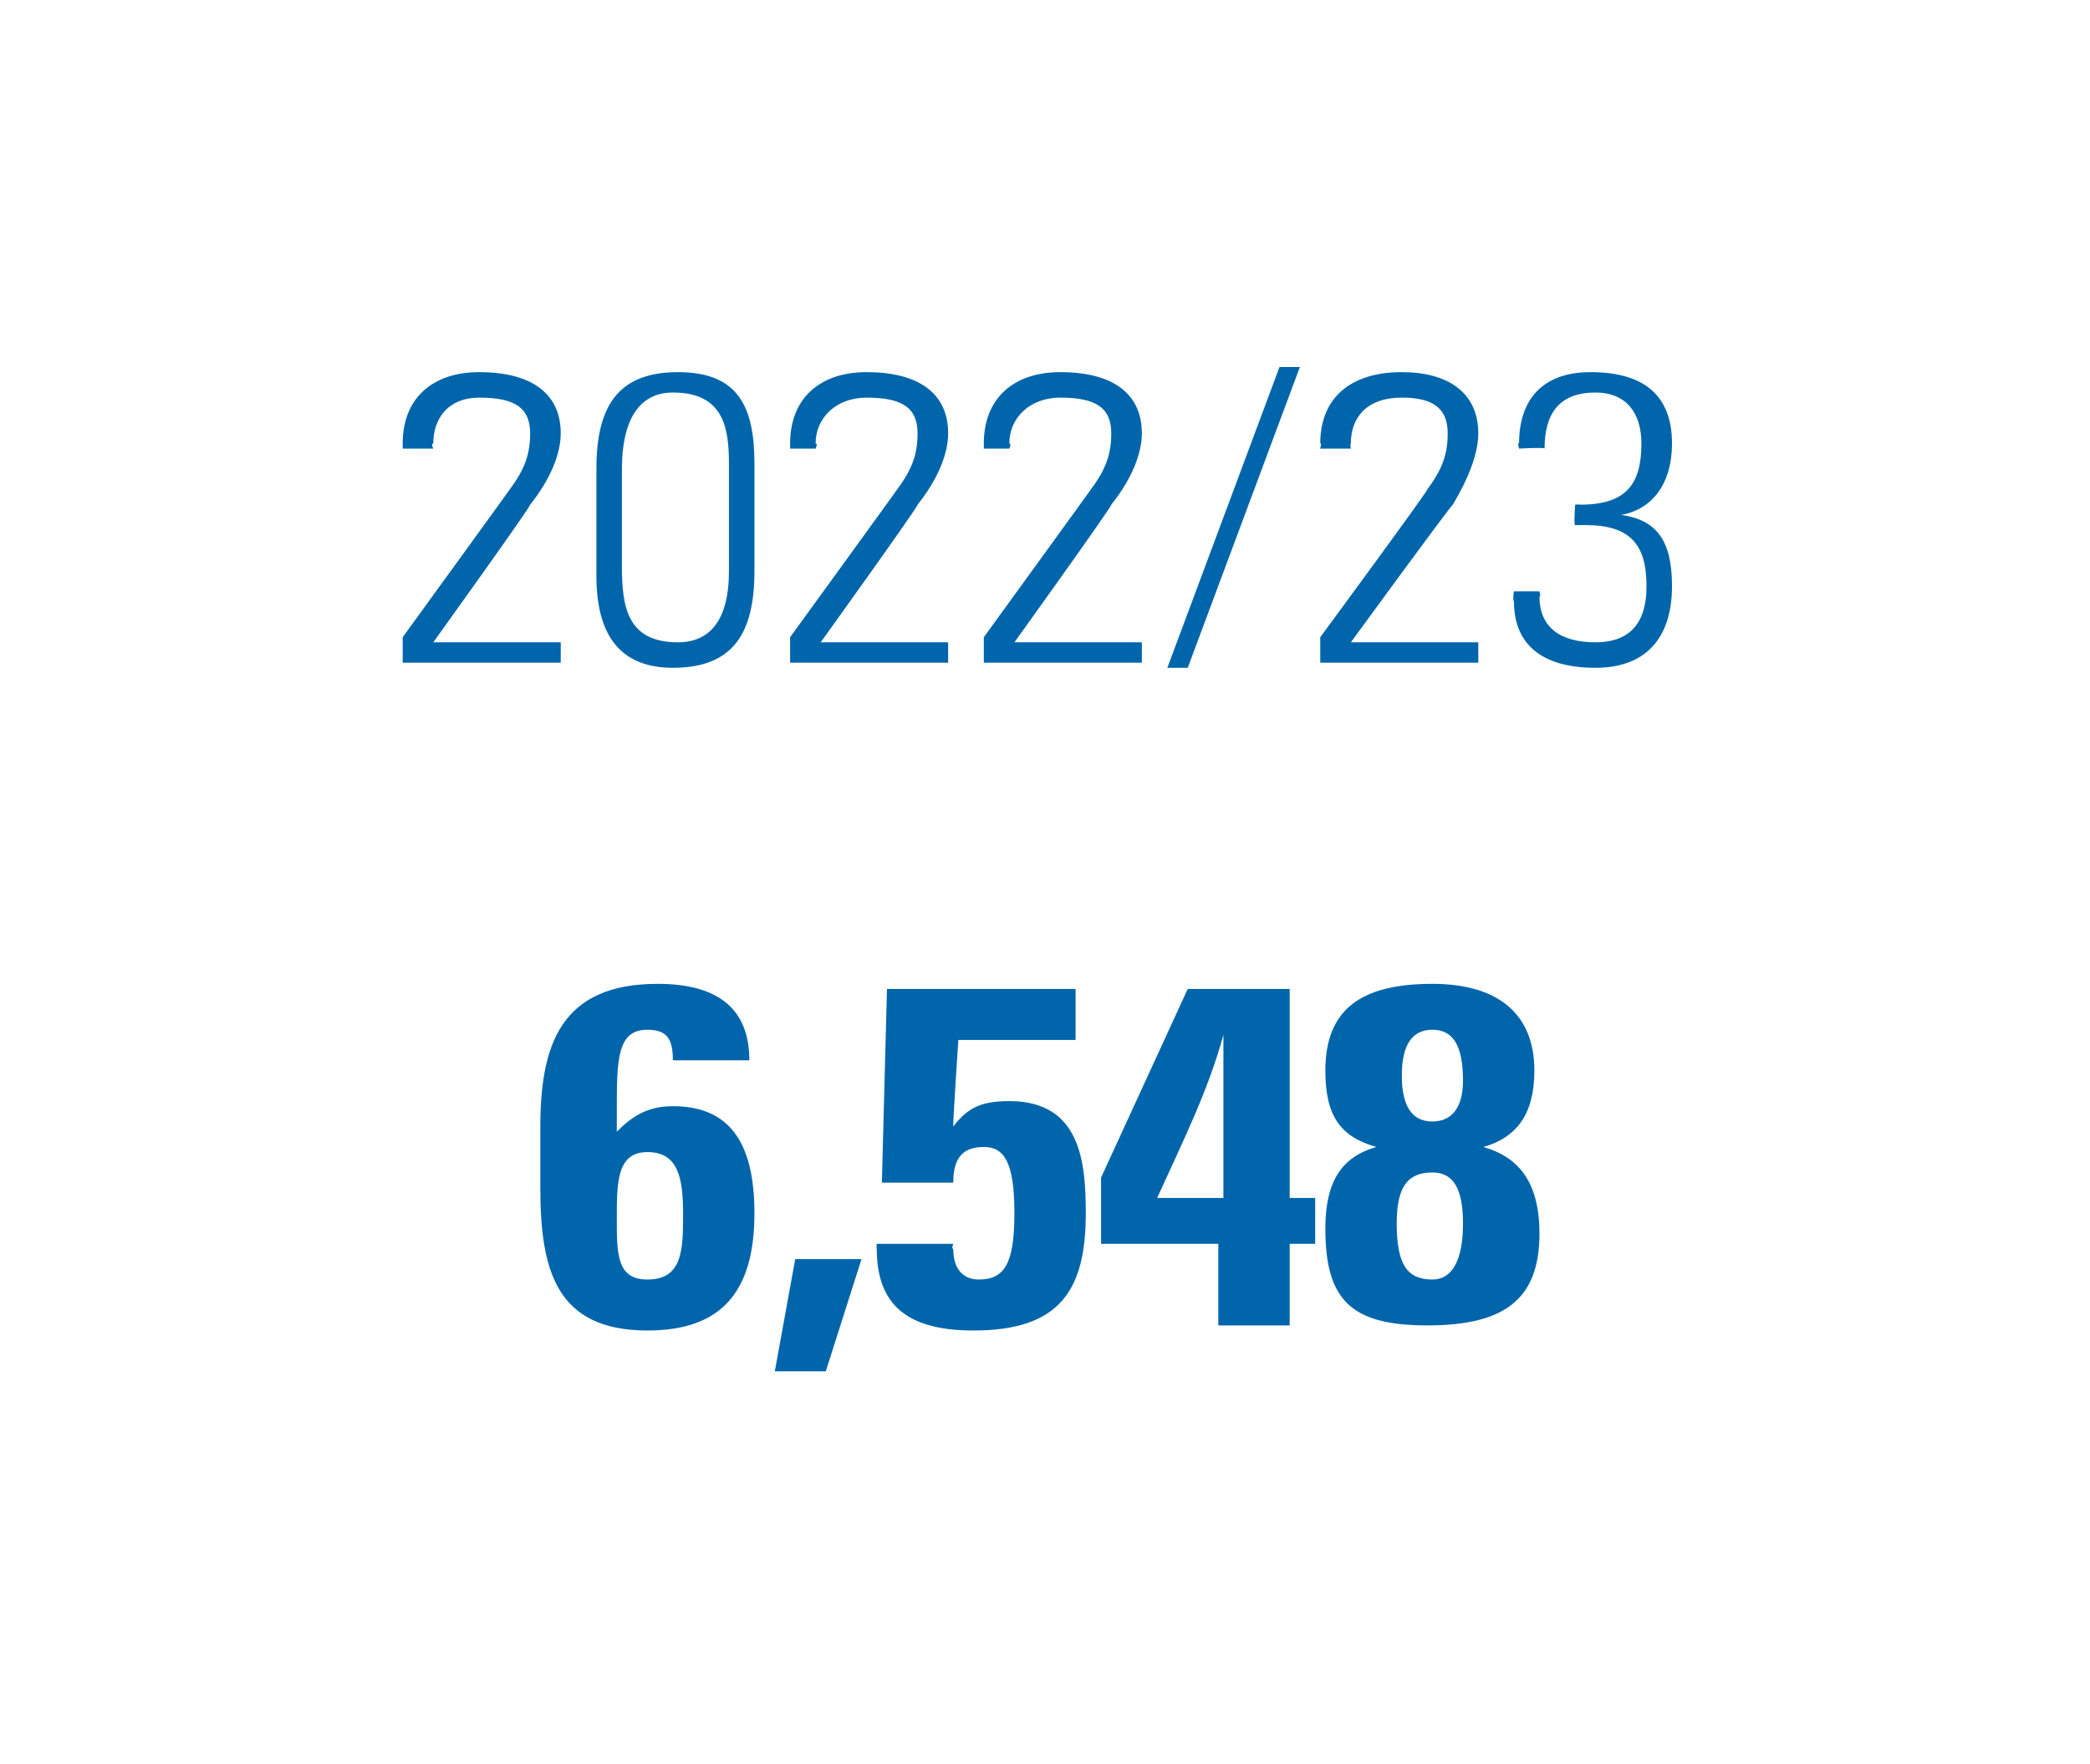
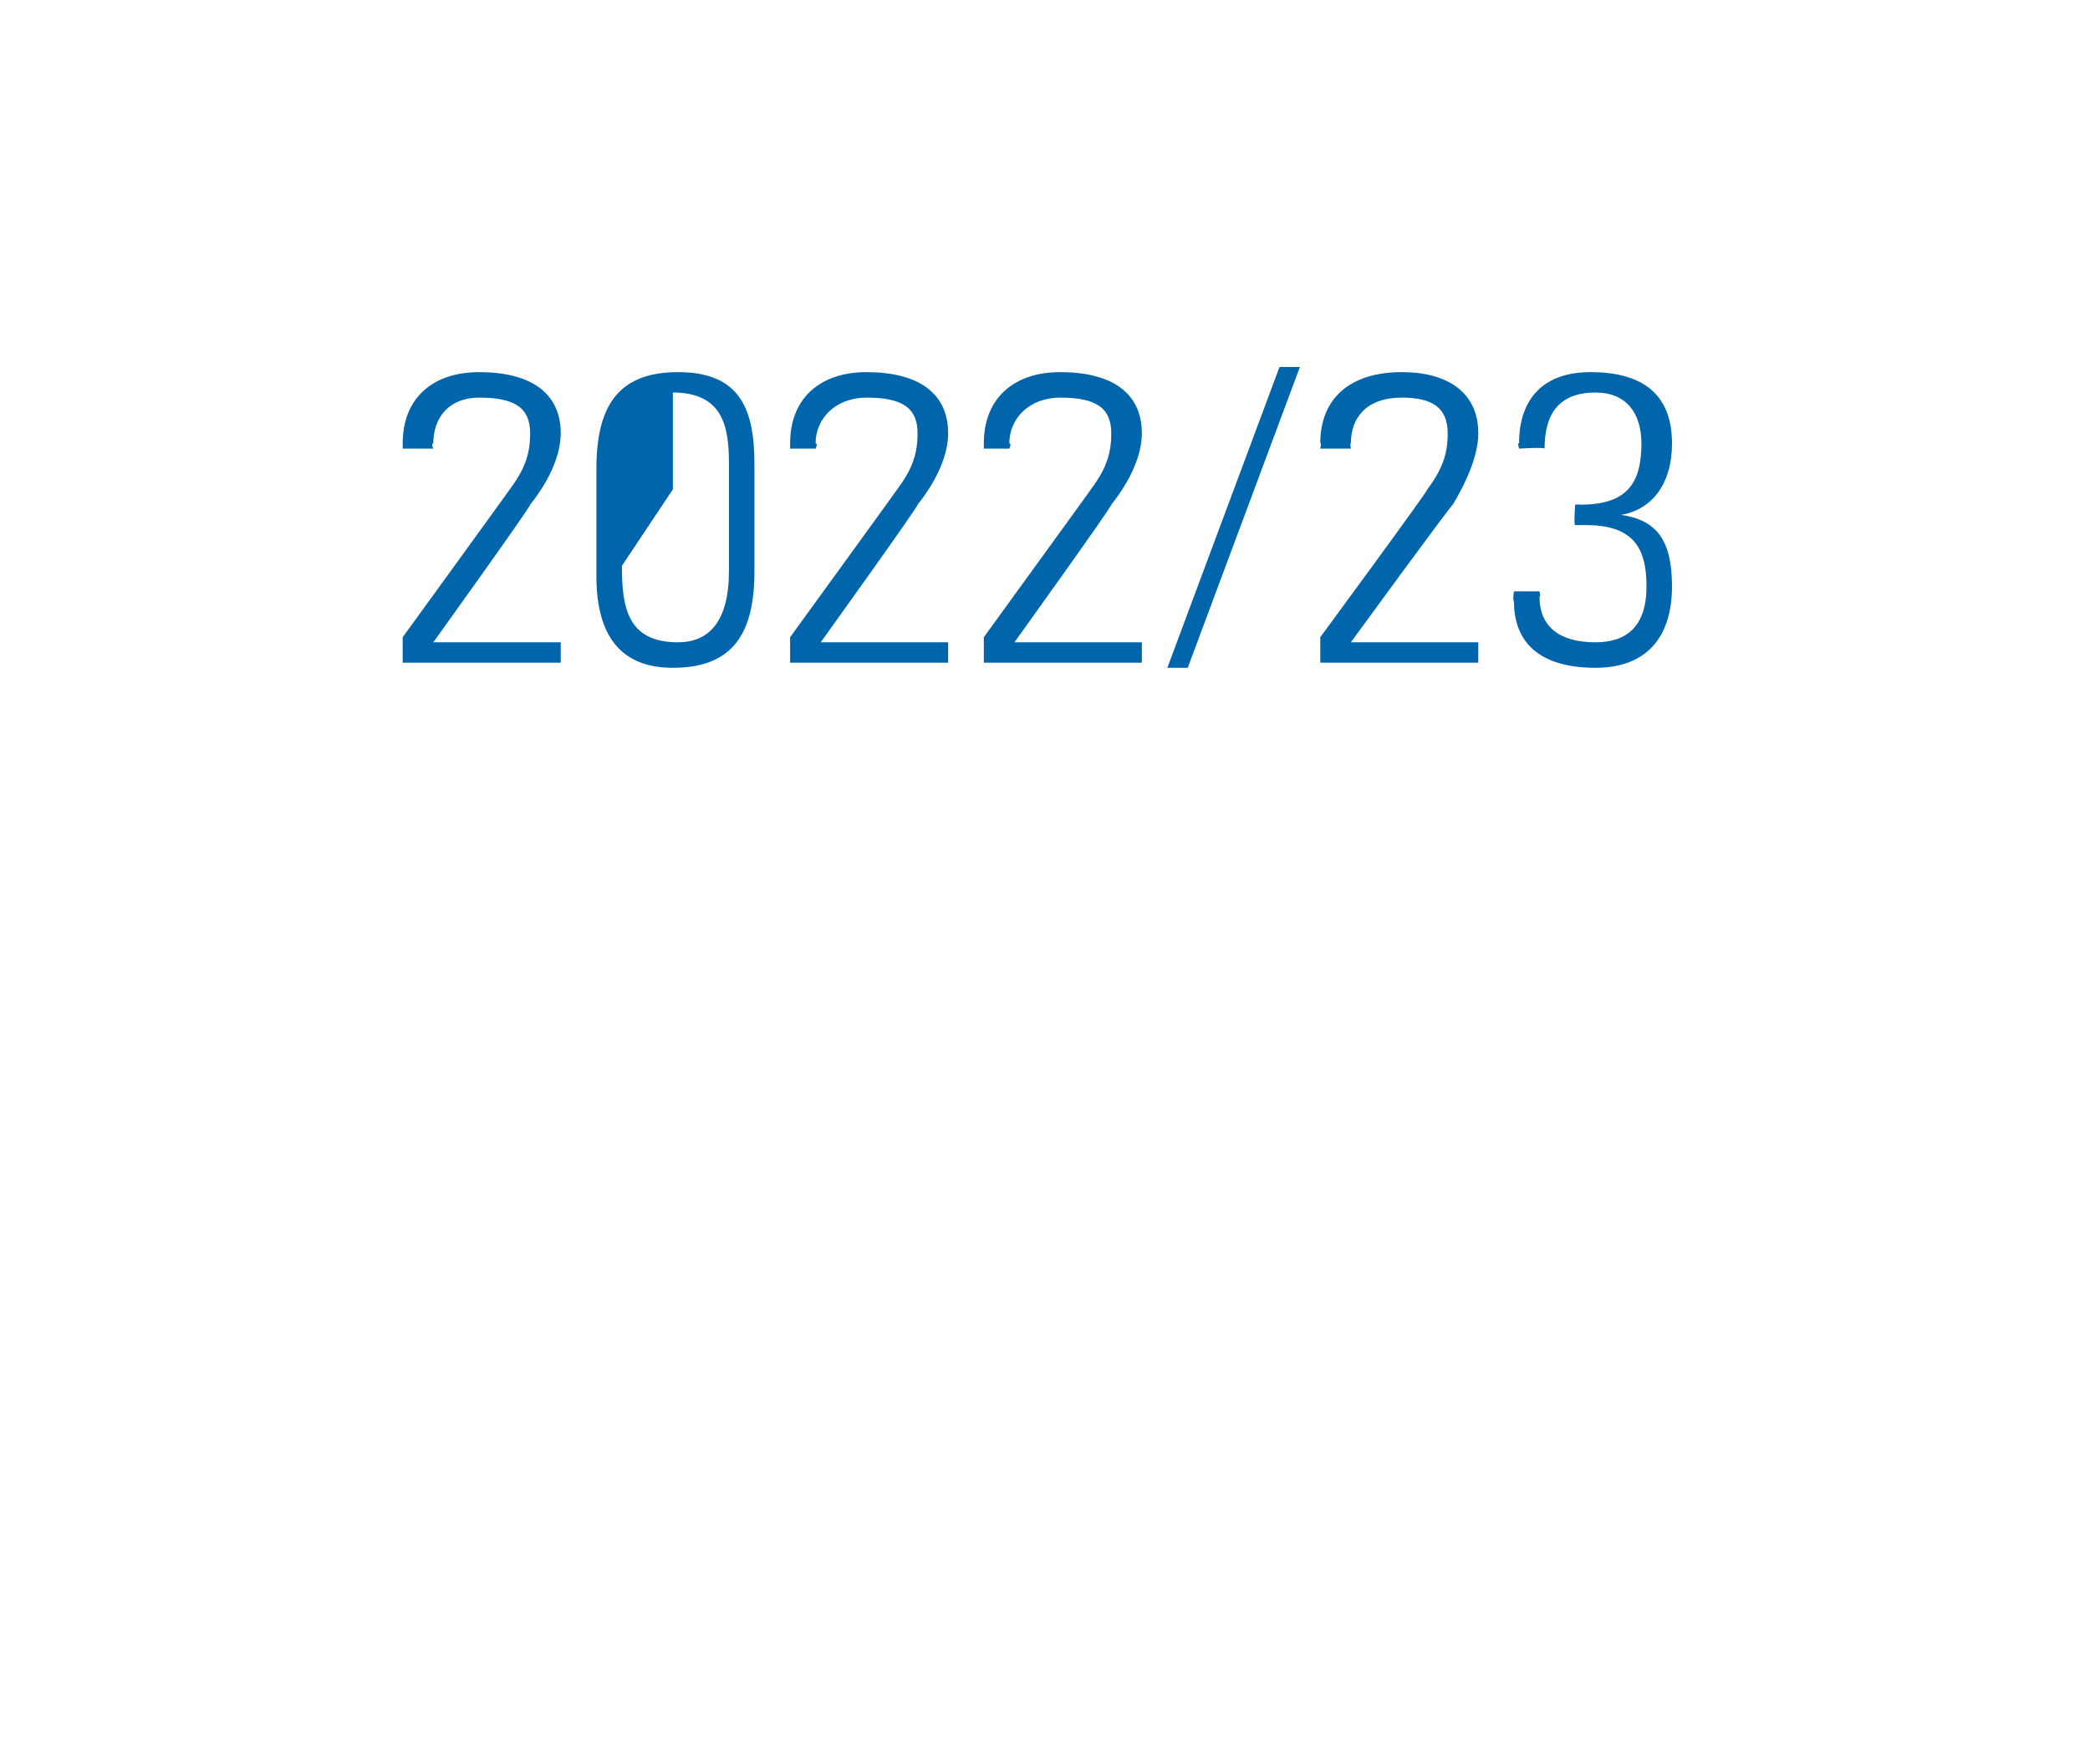
<svg xmlns="http://www.w3.org/2000/svg" version="1.1" width="41px" height="34.6px" viewBox="0 0 41 34.6">
  <desc>2022/23 ﻿6,548</desc>
  <defs />
  <g id="Polygon185423">
-     <path d="m14.7 20.8c0 0-1.5 0-1.5 0c0-.4-.1-.6-.5-.6c-.6 0-.6.6-.6 1.6c0 0 0 .4 0 .4c.3-.3.6-.5 1.1-.5c1.1 0 1.6.7 1.6 2.1c0 1.6-.7 2.3-2.1 2.3c-1.8 0-2.1-1.2-2.1-2.8c0 0 0-1.2 0-1.2c0-1.6.4-2.8 2.3-2.8c1.2 0 1.8.5 1.8 1.5zm-2 4.3c.7 0 .7-.6.7-1.3c0-.7-.1-1.2-.7-1.2c-.6 0-.6.6-.6 1.3c0 .7 0 1.2.6 1.2zm4.2-.4l-.7 2.2l-1 0l.4-2.2l1.3 0zm4.2-5.3l0 1l-2.3 0c0 0-.11 1.65-.1 1.7c.3-.4.6-.5 1.1-.5c1.4 0 1.5 1.2 1.5 2.2c0 1.5-.5 2.3-2.2 2.3c-1.3 0-1.9-.5-1.9-1.6c-.01.02 0-.1 0-.1l1.5 0c0 0-.04.1 0 .1c0 .4.2.6.5.6c.5 0 .7-.3.7-1.3c0-1-.2-1.3-.6-1.3c-.4 0-.6.2-.6.7c-.02 0-1.4 0-1.4 0l.1-3.8l3.7 0zm4.2 0l0 4.1l.5 0l0 .9l-.5 0l0 1.6l-1.4 0l0-1.6l-2.3 0l0-1.3l1.7-3.7l2 0zm-1.3 4.1c0-.3 0-2.8 0-3.2c-.3 1.1-.8 2.1-1.3 3.2c0 0 1.3 0 1.3 0zm6.1-2.5c0 .8-.3 1.3-1 1.5c.7.2 1.1.7 1.1 1.7c0 1.3-.7 1.8-2.2 1.8c-1.5 0-2-.5-2-1.9c0-.9.3-1.4 1-1.6c-.7-.2-1-.6-1-1.5c0-1.2.7-1.7 2.1-1.7c1.3 0 2 .6 2 1.7zm-2 1c.4 0 .6-.3.6-.8c0-.7-.2-1-.6-1c-.4 0-.6.3-.6.9c0 .6.2.9.6.9zm0 3.1c.4 0 .6-.4.6-1.1c0-.7-.2-1-.6-1c-.5 0-.7.3-.7 1c0 .8.2 1.1.7 1.1z" stroke="none" fill="#0065ab" />
-   </g>
+     </g>
  <g id="Polygon185422">
-     <path d="m10.4 9.9c.04 0-1.9 2.7-1.9 2.7l2.5 0l0 .4l-3.1 0l0-.5c0 0 2.12-2.92 2.1-2.9c.3-.4.4-.7.4-1.1c0-.5-.3-.7-1-.7c-.6 0-.9.4-.9.9c-.05 0 0 .1 0 .1l-.6 0c0 0 0-.13 0-.1c0-.9.6-1.4 1.5-1.4c1 0 1.6.4 1.6 1.2c0 .4-.2.9-.6 1.4zm4.4 1.3c0 1.2-.4 1.9-1.6 1.9c-1 0-1.5-.6-1.5-1.8c0 0 0-2.1 0-2.1c0-1.2.4-1.9 1.6-1.9c1.2 0 1.5.7 1.5 1.8c0 0 0 2.1 0 2.1zm-2.6-.1c0 .8.1 1.5 1.1 1.5c.6 0 1-.4 1-1.4c0 0 0-2.1 0-2.1c0-.7-.1-1.4-1.1-1.4c-.7 0-1 .6-1 1.5c0 0 0 1.9 0 1.9zm5.8-1.2c.04 0-1.9 2.7-1.9 2.7l2.5 0l0 .4l-3.1 0l0-.5c0 0 2.12-2.92 2.1-2.9c.3-.4.4-.7.4-1.1c0-.5-.3-.7-1-.7c-.6 0-1 .4-1 .9c.05 0 0 .1 0 .1l-.5 0c0 0 0-.13 0-.1c0-.9.6-1.4 1.5-1.4c1 0 1.6.4 1.6 1.2c0 .4-.2.9-.6 1.4zm3.8 0c.04 0-1.9 2.7-1.9 2.7l2.5 0l0 .4l-3.1 0l0-.5c0 0 2.12-2.92 2.1-2.9c.3-.4.4-.7.4-1.1c0-.5-.3-.7-1-.7c-.6 0-1 .4-1 .9c.05 0 0 .1 0 .1l-.5 0c0 0 0-.13 0-.1c0-.9.6-1.4 1.5-1.4c1 0 1.6.4 1.6 1.2c0 .4-.2.9-.6 1.4zm3.3-2.7l.4 0l-2.2 5.9l-.4 0l2.2-5.9zm3.4 2.7c-.03 0-2 2.7-2 2.7l2.5 0l0 .4l-3.1 0l0-.5c0 0 2.15-2.92 2.1-2.9c.3-.4.4-.7.4-1.1c0-.5-.3-.7-.9-.7c-.7 0-1 .4-1 .9c-.02 0 0 .1 0 .1l-.6 0c0 0 .03-.13 0-.1c0-.9.6-1.4 1.6-1.4c.9 0 1.5.4 1.5 1.2c0 .4-.2.9-.5 1.4zm3.3.2c.7.1 1 .5 1 1.4c0 1-.5 1.6-1.5 1.6c-1.1 0-1.6-.5-1.6-1.3c-.03-.03 0-.2 0-.2l.5 0c0 0 .03.12 0 .1c0 .6.4.9 1.1.9c.6 0 1-.3 1-1.1c0-.8-.3-1.2-1.2-1.2c0 0-.2 0-.2 0c-.03.02 0-.4 0-.4c0 0 .07-.01.1 0c.9 0 1.2-.4 1.2-1.2c0-.6-.3-1-.9-1c-.7 0-1 .4-1 1.1c0-.03-.5 0-.5 0c0 0-.04-.14 0-.1c0-.9.5-1.4 1.4-1.4c1.1 0 1.6.5 1.6 1.4c0 .8-.4 1.3-1 1.4z" stroke="none" fill="#0065ab" />
+     <path d="m10.4 9.9c.04 0-1.9 2.7-1.9 2.7l2.5 0l0 .4l-3.1 0l0-.5c0 0 2.12-2.92 2.1-2.9c.3-.4.4-.7.4-1.1c0-.5-.3-.7-1-.7c-.6 0-.9.4-.9.9c-.05 0 0 .1 0 .1l-.6 0c0 0 0-.13 0-.1c0-.9.6-1.4 1.5-1.4c1 0 1.6.4 1.6 1.2c0 .4-.2.9-.6 1.4zm4.4 1.3c0 1.2-.4 1.9-1.6 1.9c-1 0-1.5-.6-1.5-1.8c0 0 0-2.1 0-2.1c0-1.2.4-1.9 1.6-1.9c1.2 0 1.5.7 1.5 1.8c0 0 0 2.1 0 2.1zm-2.6-.1c0 .8.1 1.5 1.1 1.5c.6 0 1-.4 1-1.4c0 0 0-2.1 0-2.1c0-.7-.1-1.4-1.1-1.4c0 0 0 1.9 0 1.9zm5.8-1.2c.04 0-1.9 2.7-1.9 2.7l2.5 0l0 .4l-3.1 0l0-.5c0 0 2.12-2.92 2.1-2.9c.3-.4.4-.7.4-1.1c0-.5-.3-.7-1-.7c-.6 0-1 .4-1 .9c.05 0 0 .1 0 .1l-.5 0c0 0 0-.13 0-.1c0-.9.6-1.4 1.5-1.4c1 0 1.6.4 1.6 1.2c0 .4-.2.9-.6 1.4zm3.8 0c.04 0-1.9 2.7-1.9 2.7l2.5 0l0 .4l-3.1 0l0-.5c0 0 2.12-2.92 2.1-2.9c.3-.4.4-.7.4-1.1c0-.5-.3-.7-1-.7c-.6 0-1 .4-1 .9c.05 0 0 .1 0 .1l-.5 0c0 0 0-.13 0-.1c0-.9.6-1.4 1.5-1.4c1 0 1.6.4 1.6 1.2c0 .4-.2.9-.6 1.4zm3.3-2.7l.4 0l-2.2 5.9l-.4 0l2.2-5.9zm3.4 2.7c-.03 0-2 2.7-2 2.7l2.5 0l0 .4l-3.1 0l0-.5c0 0 2.15-2.92 2.1-2.9c.3-.4.4-.7.4-1.1c0-.5-.3-.7-.9-.7c-.7 0-1 .4-1 .9c-.02 0 0 .1 0 .1l-.6 0c0 0 .03-.13 0-.1c0-.9.6-1.4 1.6-1.4c.9 0 1.5.4 1.5 1.2c0 .4-.2.9-.5 1.4zm3.3.2c.7.1 1 .5 1 1.4c0 1-.5 1.6-1.5 1.6c-1.1 0-1.6-.5-1.6-1.3c-.03-.03 0-.2 0-.2l.5 0c0 0 .03.12 0 .1c0 .6.4.9 1.1.9c.6 0 1-.3 1-1.1c0-.8-.3-1.2-1.2-1.2c0 0-.2 0-.2 0c-.03.02 0-.4 0-.4c0 0 .07-.01.1 0c.9 0 1.2-.4 1.2-1.2c0-.6-.3-1-.9-1c-.7 0-1 .4-1 1.1c0-.03-.5 0-.5 0c0 0-.04-.14 0-.1c0-.9.5-1.4 1.4-1.4c1.1 0 1.6.5 1.6 1.4c0 .8-.4 1.3-1 1.4z" stroke="none" fill="#0065ab" />
  </g>
</svg>